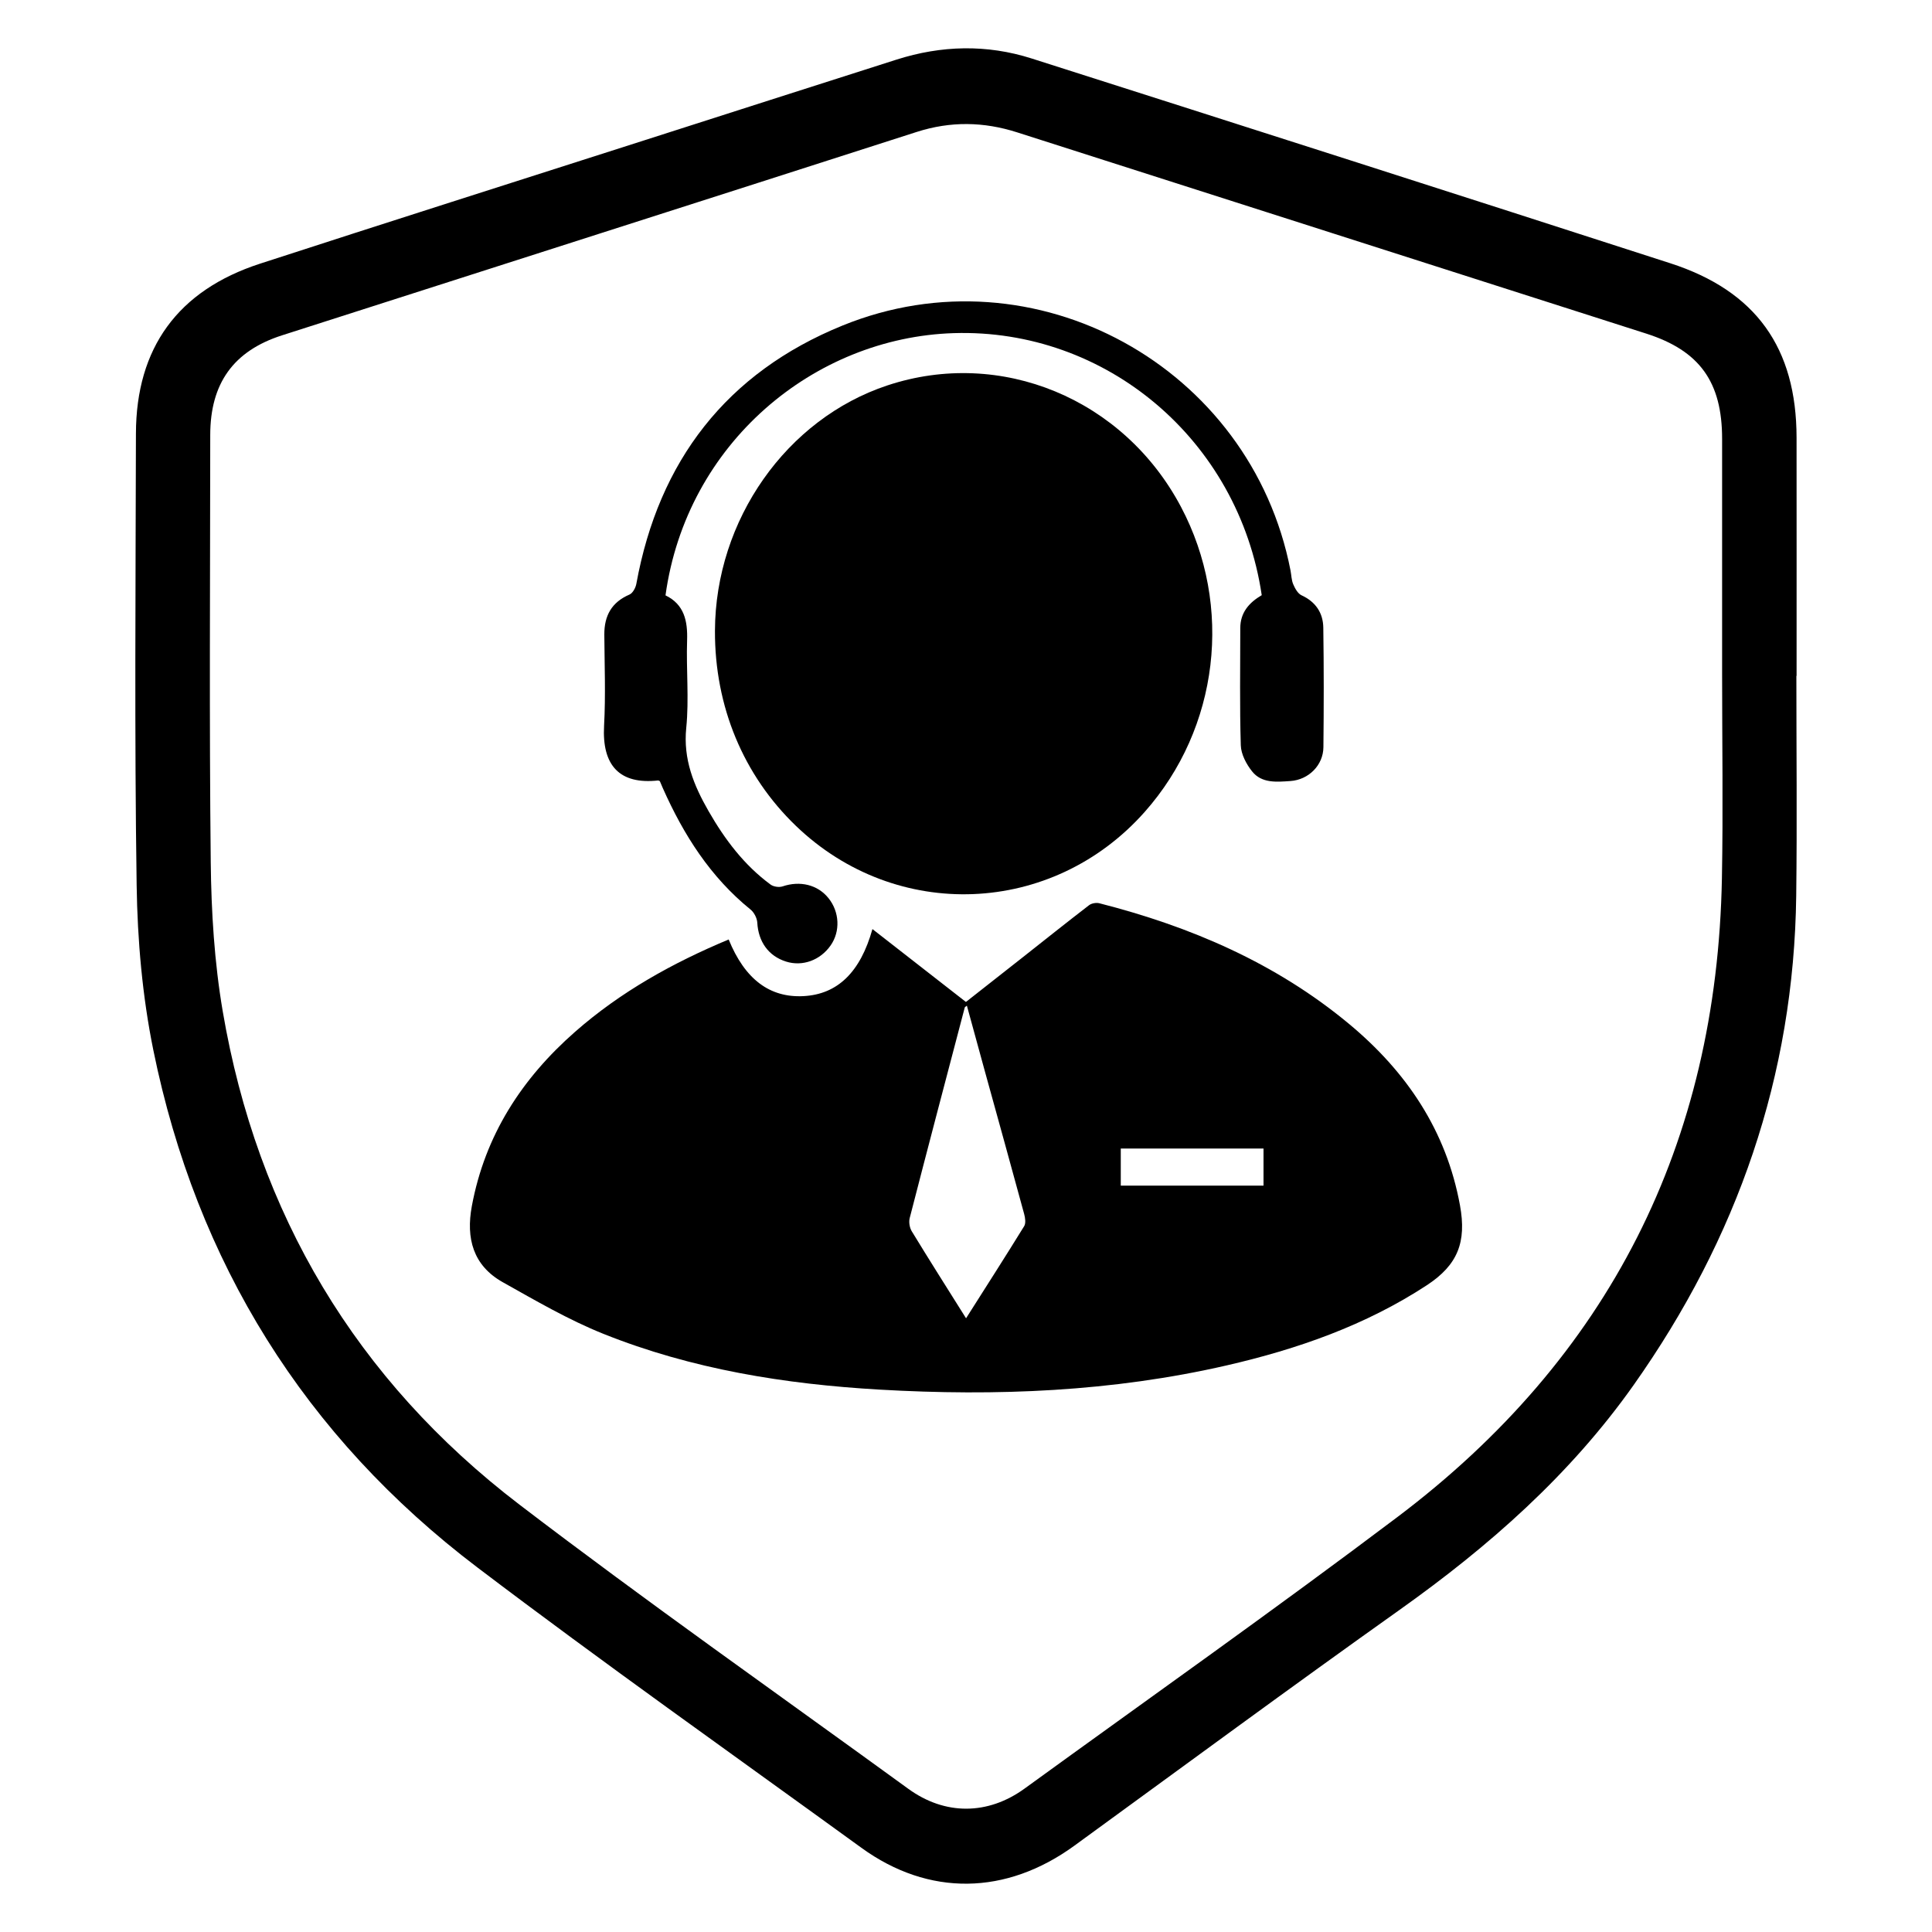
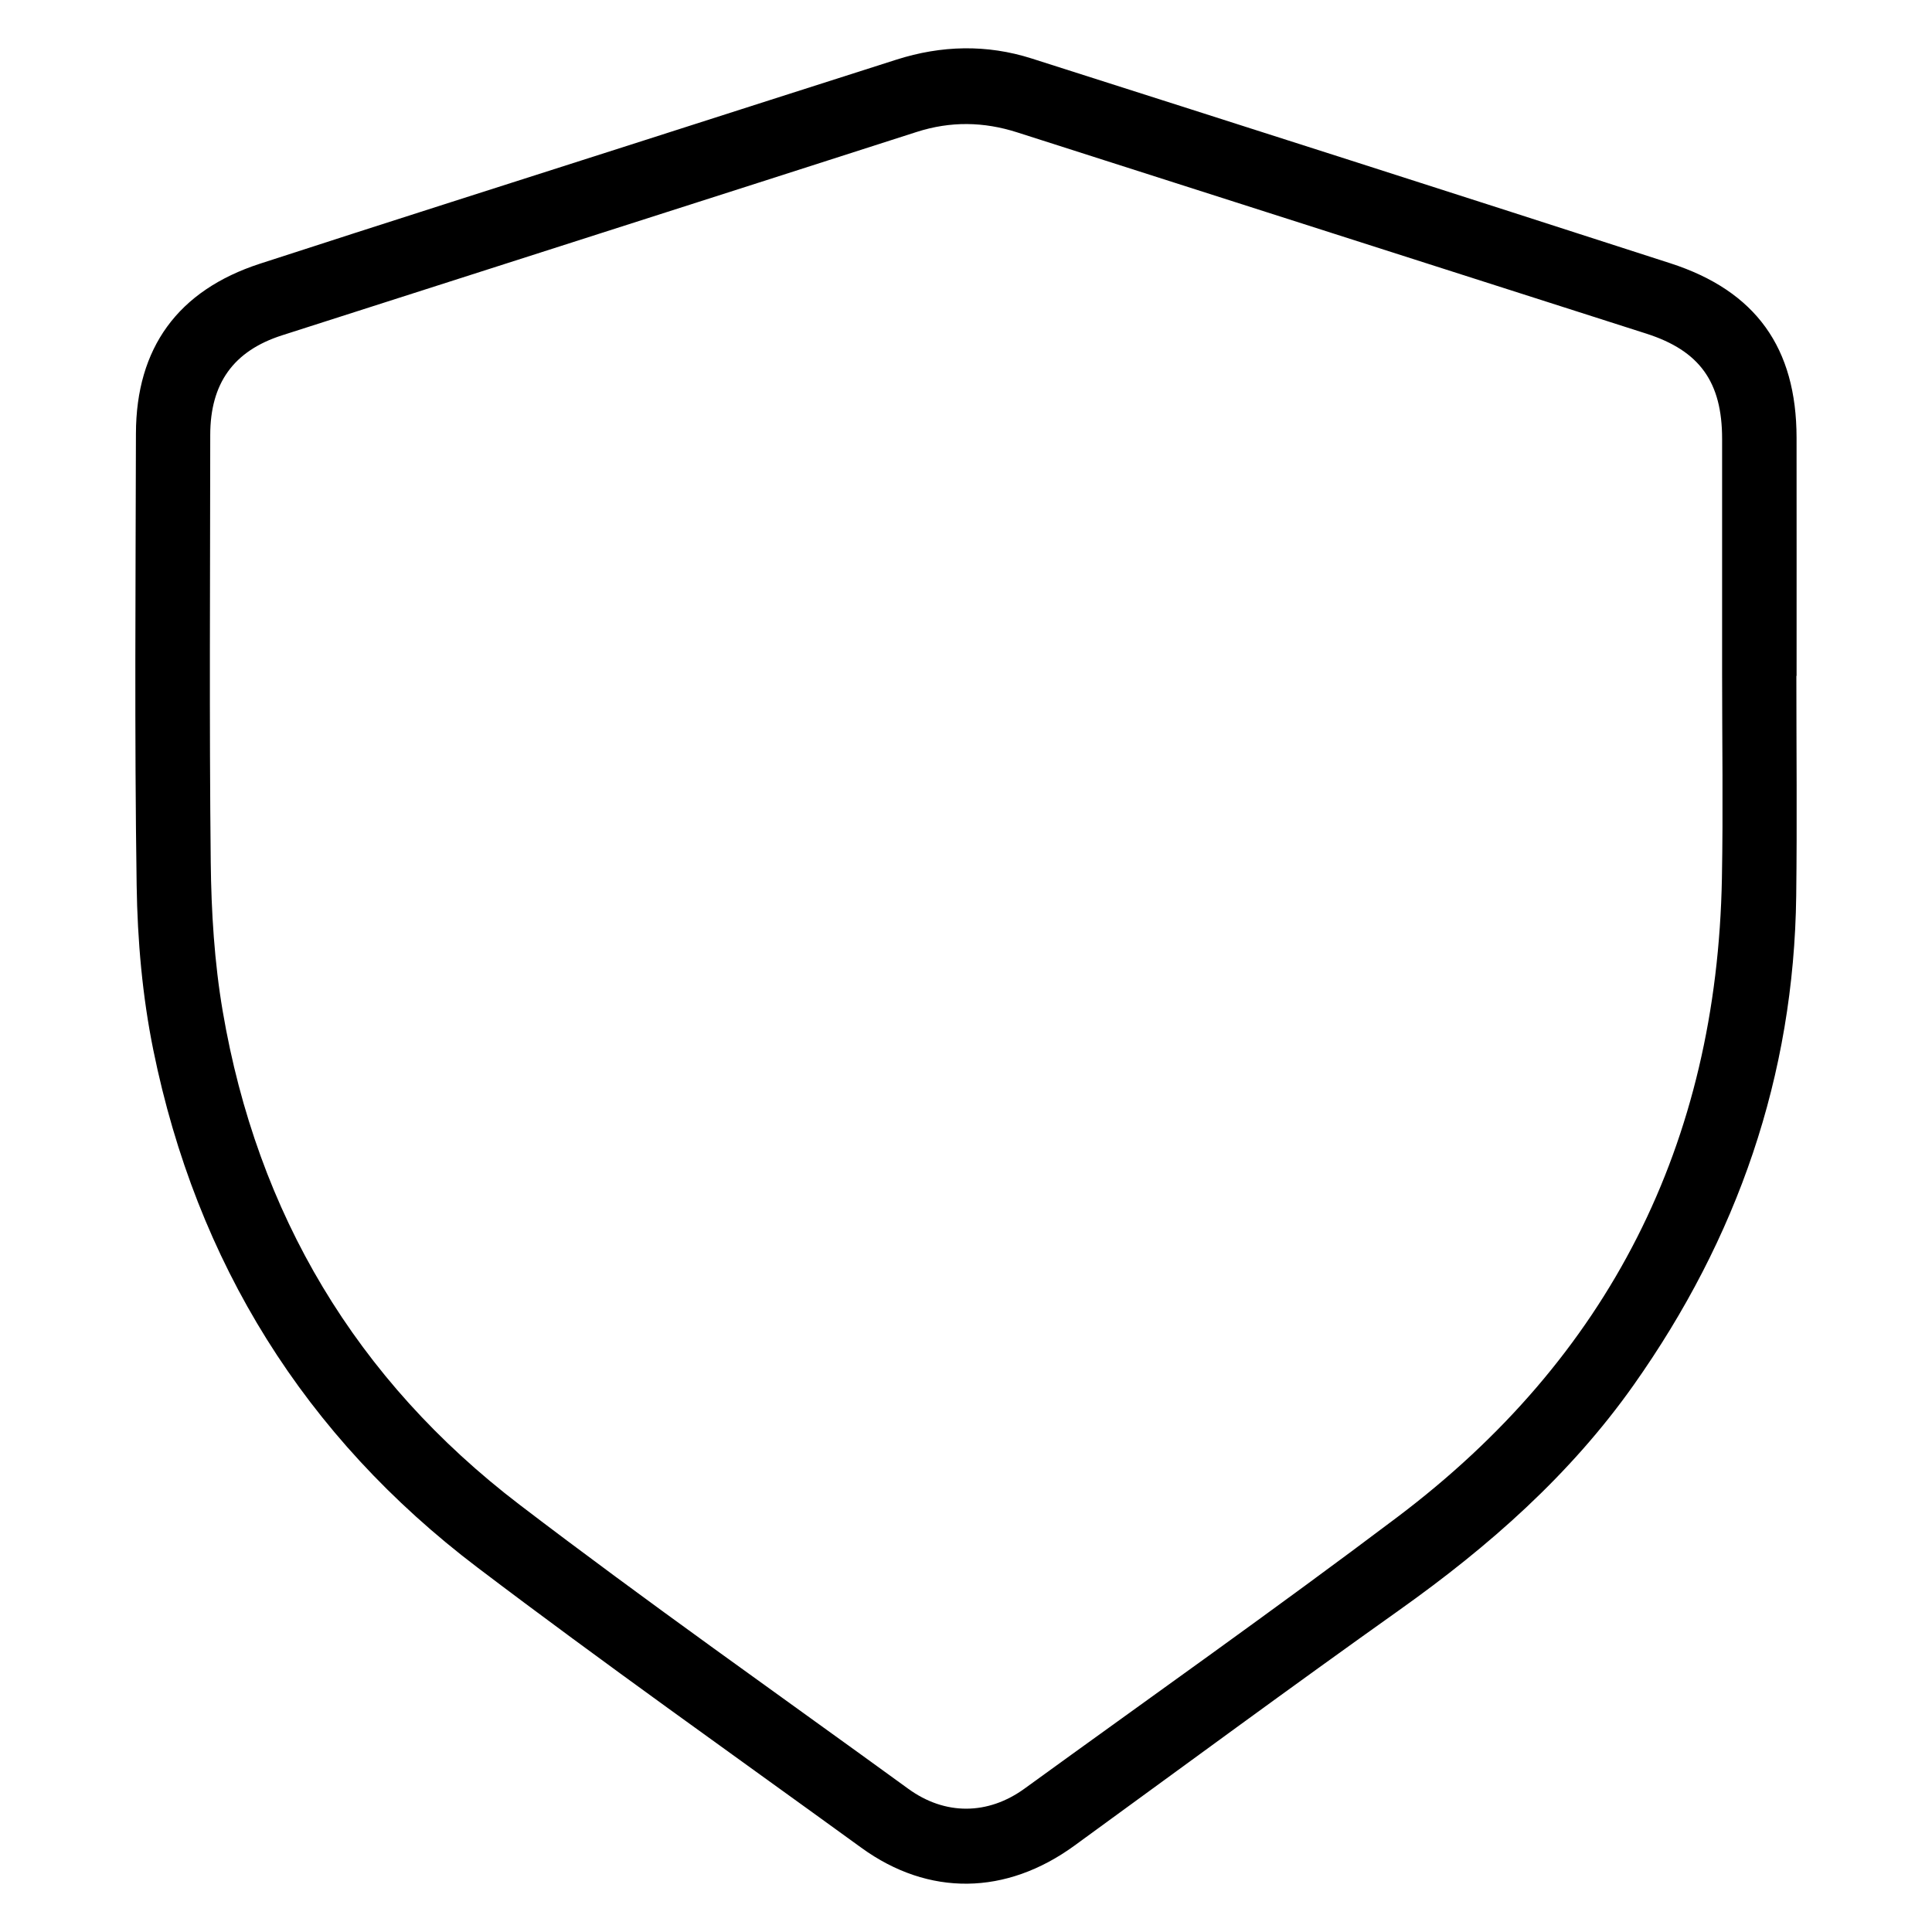
<svg xmlns="http://www.w3.org/2000/svg" version="1.1" id="图层_1" x="0px" y="0px" viewBox="0 0 100 100" style="enable-background:new 0 0 100 100;" xml:space="preserve">
  <g>
    <g>
-       <path d="M37.716,48.627c0.838,2.061,2.127,3.024,3.874,2.932c1.755-0.093,2.939-1.228,3.567-3.47    c1.607,1.253,3.194,2.49,4.839,3.772c0.971-0.763,1.943-1.525,2.913-2.29c1.152-0.908,2.298-1.825,3.462-2.719    c0.13-0.1,0.372-0.141,0.534-0.099c4.728,1.207,9.137,3.1,12.919,6.243c2.97,2.468,5.039,5.519,5.745,9.397    c0.345,1.892-0.111,3.078-1.715,4.129c-3.176,2.079-6.698,3.309-10.366,4.152c-5.915,1.359-11.913,1.601-17.95,1.253    c-4.909-0.283-9.731-1.054-14.312-2.89c-1.801-0.722-3.5-1.716-5.199-2.668c-1.541-0.863-1.915-2.274-1.605-3.941    c0.68-3.663,2.582-6.598,5.346-9.024C32.119,51.34,34.812,49.841,37.716,48.627z M50.003,68.234    c1.041-1.641,2.038-3.195,3.007-4.767c0.095-0.154,0.055-0.43,0.001-0.629c-0.666-2.451-1.347-4.899-2.023-7.347    c-0.313-1.135-0.622-2.271-0.942-3.438c-0.082,0.065-0.105,0.074-0.109,0.089c-0.955,3.632-1.913,7.264-2.85,10.901    c-0.054,0.208-0.008,0.5,0.104,0.684C48.09,65.204,49.018,66.665,50.003,68.234z M65.399,61.367c0-0.697,0-1.317,0-1.92    c-2.499,0-4.952,0-7.388,0c0,0.671,0,1.293,0,1.92C60.494,61.367,62.933,61.367,65.399,61.367z" />
-       <path d="M37.006,32.65c0.02-5.733,3.697-10.967,8.922-12.7c5.873-1.948,12.231,0.681,15.199,6.285    c2.718,5.133,1.967,11.455-1.877,15.789c-4.78,5.39-12.864,5.714-18.054,0.722C38.472,40.125,36.992,36.562,37.006,32.65z" />
-       <path d="M65.307,30.806c-1.196-8.064-8.082-13.81-15.943-13.563c-7.234,0.228-13.829,5.697-14.918,13.573    c0.965,0.466,1.152,1.317,1.118,2.33c-0.05,1.509,0.106,3.033-0.044,4.529c-0.164,1.626,0.389,2.973,1.155,4.308    c0.84,1.464,1.839,2.795,3.211,3.803c0.152,0.112,0.441,0.154,0.621,0.093c0.903-0.304,1.815-0.089,2.376,0.61    c0.574,0.714,0.619,1.721,0.11,2.447c-0.54,0.771-1.458,1.103-2.307,0.835c-0.914-0.289-1.434-1.031-1.489-2.016    c-0.013-0.234-0.164-0.528-0.347-0.676c-2.084-1.686-3.467-3.87-4.541-6.282c-0.057-0.128-0.11-0.258-0.155-0.364    c-0.05-0.021-0.07-0.038-0.087-0.036c-1.99,0.218-2.914-0.766-2.8-2.833c0.086-1.567,0.023-3.143,0.013-4.716    c-0.006-0.975,0.375-1.675,1.302-2.074c0.17-0.073,0.318-0.35,0.355-0.554c1.159-6.371,4.681-10.931,10.667-13.368    c9.952-4.052,21.143,2.126,23.193,12.675c0.047,0.24,0.047,0.497,0.141,0.716c0.093,0.215,0.236,0.48,0.429,0.569    c0.733,0.338,1.116,0.911,1.127,1.677c0.031,2.062,0.027,4.124,0.006,6.186c-0.01,0.935-0.766,1.686-1.707,1.751    c-0.715,0.049-1.486,0.128-1.987-0.502c-0.297-0.373-0.568-0.886-0.582-1.345c-0.062-2.019-0.026-4.041-0.027-6.063    C64.197,31.715,64.641,31.197,65.307,30.806z" />
-     </g>
+       </g>
    <path d="M92.98,34.983c0,3.791,0.039,7.582-0.008,11.373c-0.116,9.334-3.05,17.745-8.419,25.339   c-3.29,4.653-7.489,8.348-12.11,11.631c-5.649,4.014-11.228,8.127-16.832,12.205c-3.537,2.574-7.542,2.638-11.026,0.11   c-6.638-4.816-13.337-9.551-19.87-14.506C15.77,74.351,10.175,65.35,7.936,54.352c-0.567-2.788-0.821-5.678-0.863-8.527   C6.958,38.033,7.02,30.237,7.036,22.442c0.009-4.435,2.171-7.412,6.422-8.794c6.607-2.148,13.229-4.25,19.845-6.37   c4.367-1.399,8.733-2.801,13.102-4.193c2.323-0.74,4.672-0.798,6.993-0.058c11.024,3.515,22.046,7.04,33.056,10.599   c4.438,1.434,6.531,4.385,6.536,9.028c0.005,4.11,0.001,8.22,0.001,12.33C92.988,34.983,92.984,34.983,92.98,34.983z    M89.136,34.832c0-4.04,0-8.08,0-12.119c0-2.933-1.156-4.558-3.918-5.443c-10.854-3.477-21.712-6.942-32.566-10.418   c-1.738-0.557-3.452-0.585-5.206-0.022c-10.947,3.52-21.903,7.013-32.852,10.528c-2.517,0.808-3.711,2.495-3.712,5.157   c-0.003,7.371-0.054,14.742,0.026,22.112c0.028,2.574,0.188,5.177,0.619,7.71c1.788,10.492,6.909,19.086,15.36,25.542   c6.602,5.043,13.404,9.823,20.126,14.709c1.897,1.379,4.116,1.369,6.019-0.012c6.439-4.672,12.941-9.261,19.292-14.05   C83.282,70.264,88.87,59.19,89.126,45.463C89.192,41.921,89.136,38.376,89.136,34.832z" />
  </g>
</svg>